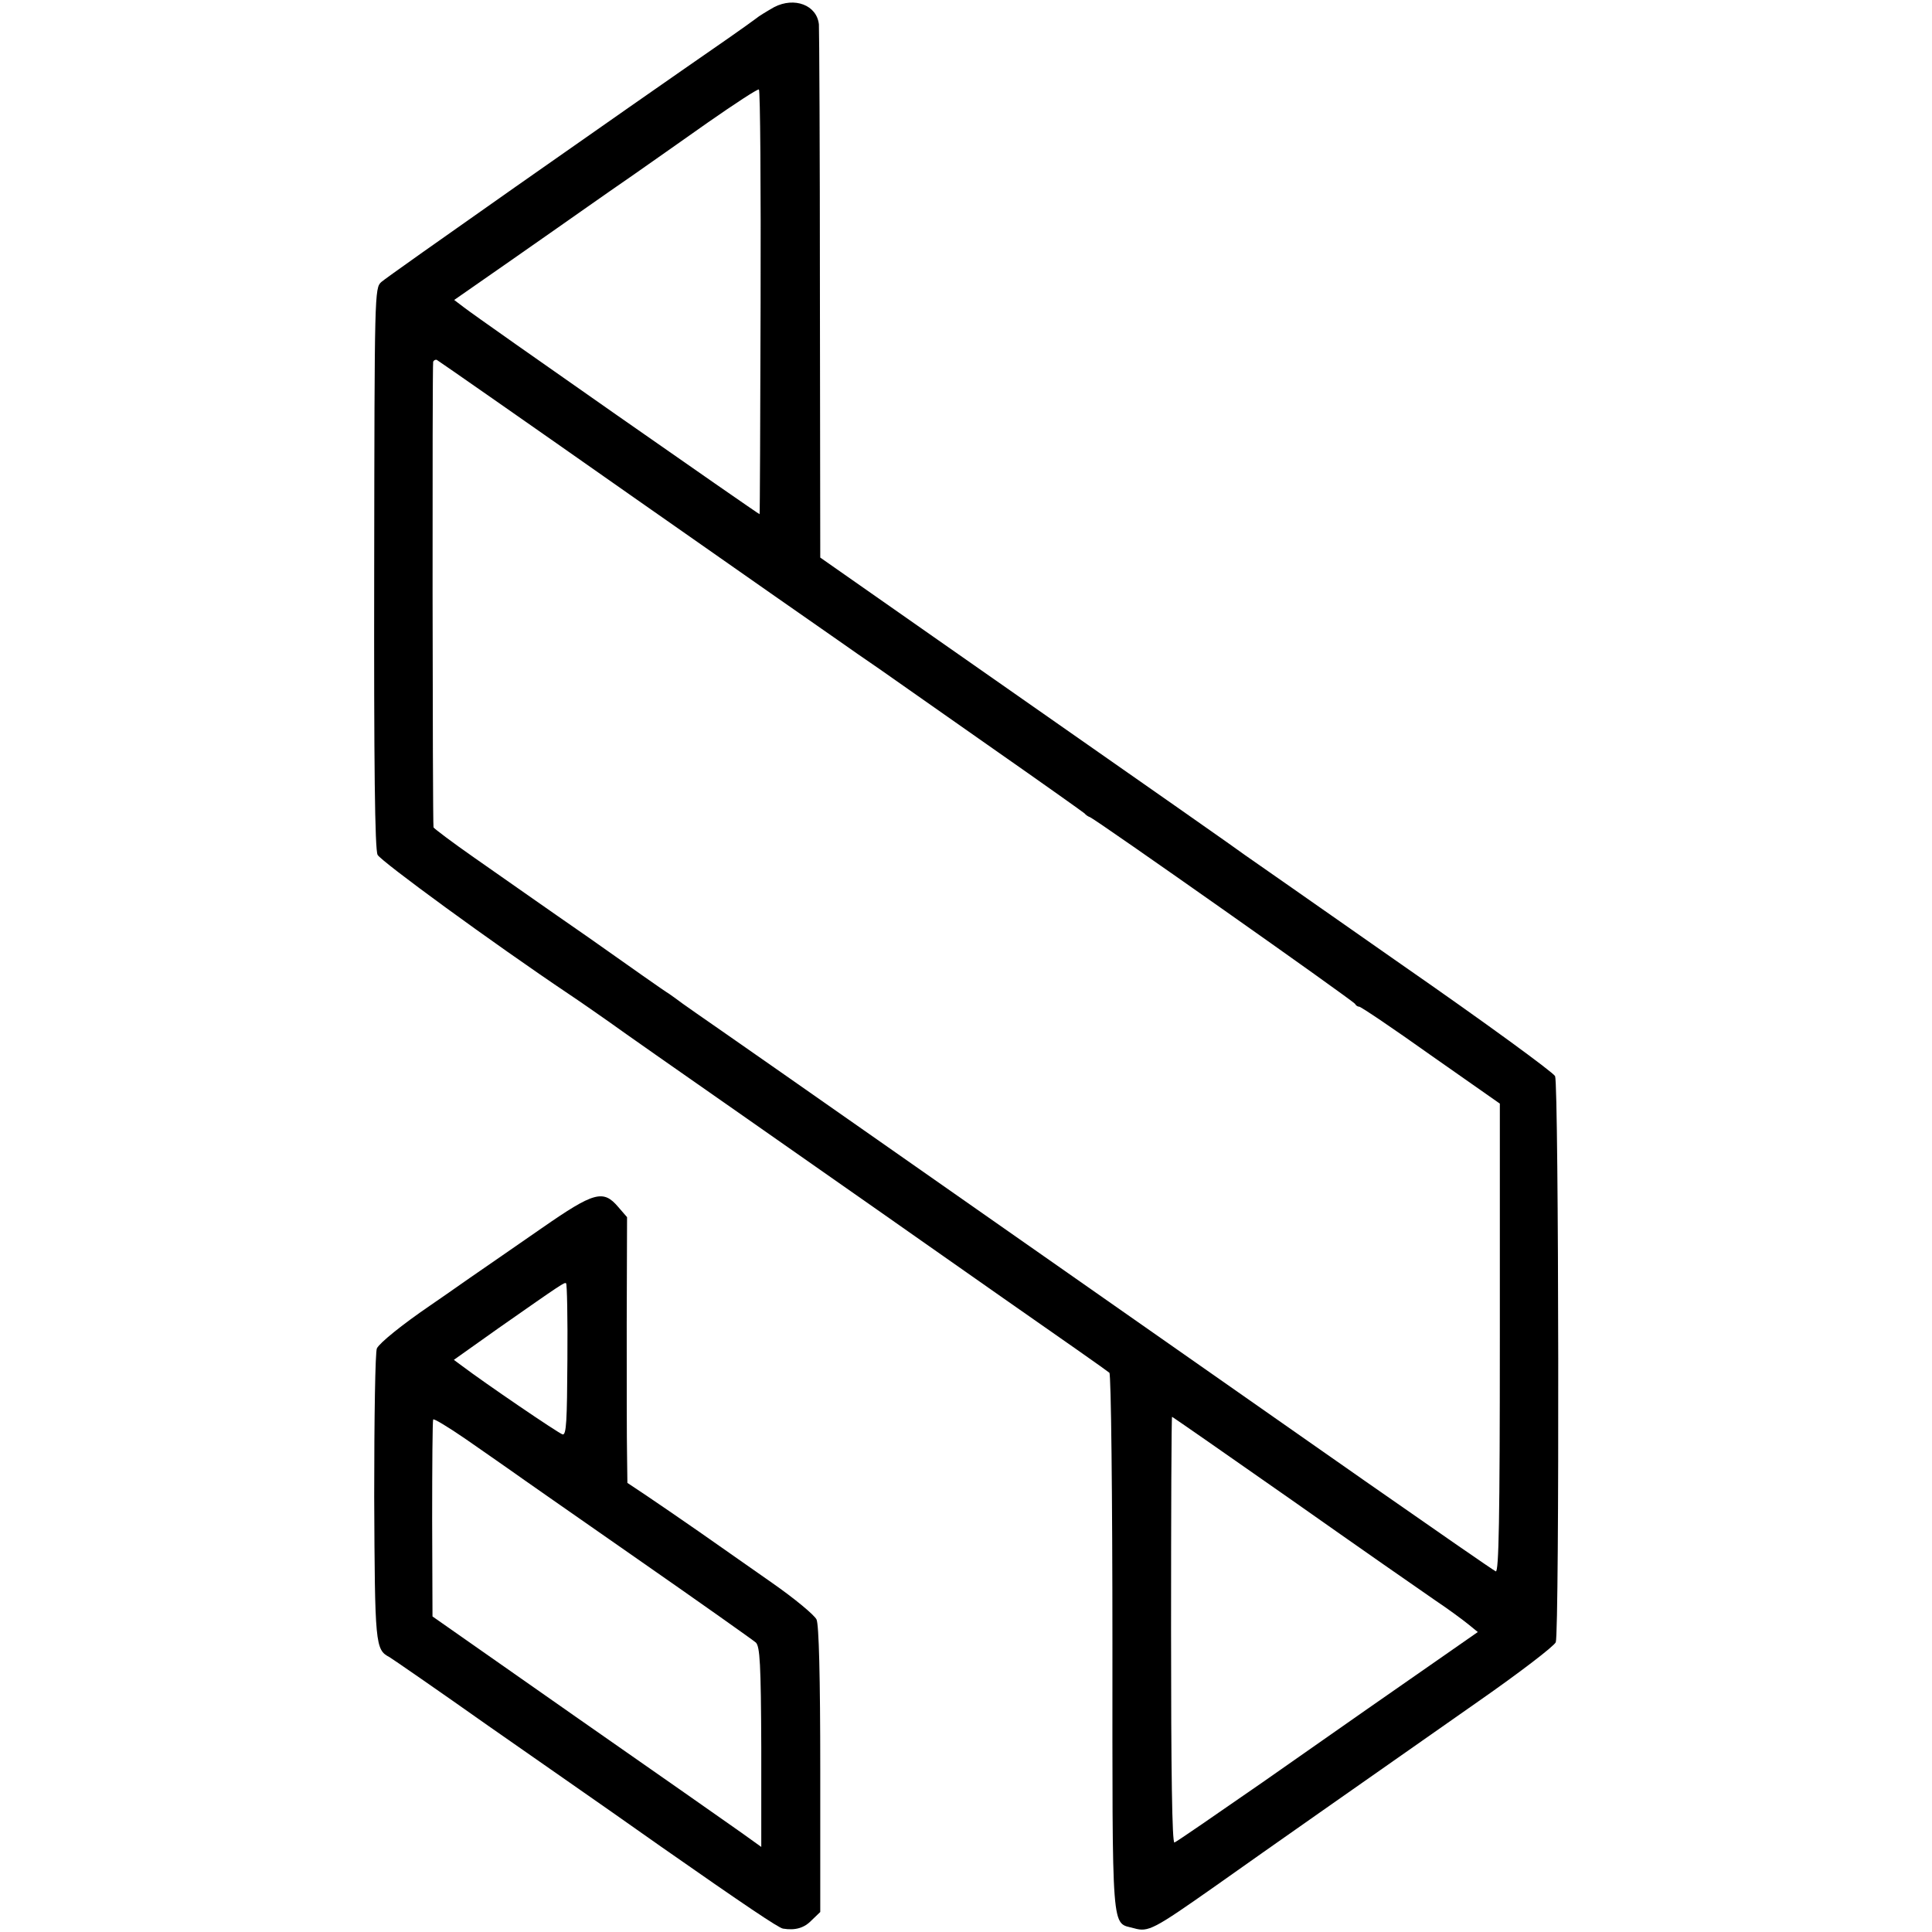
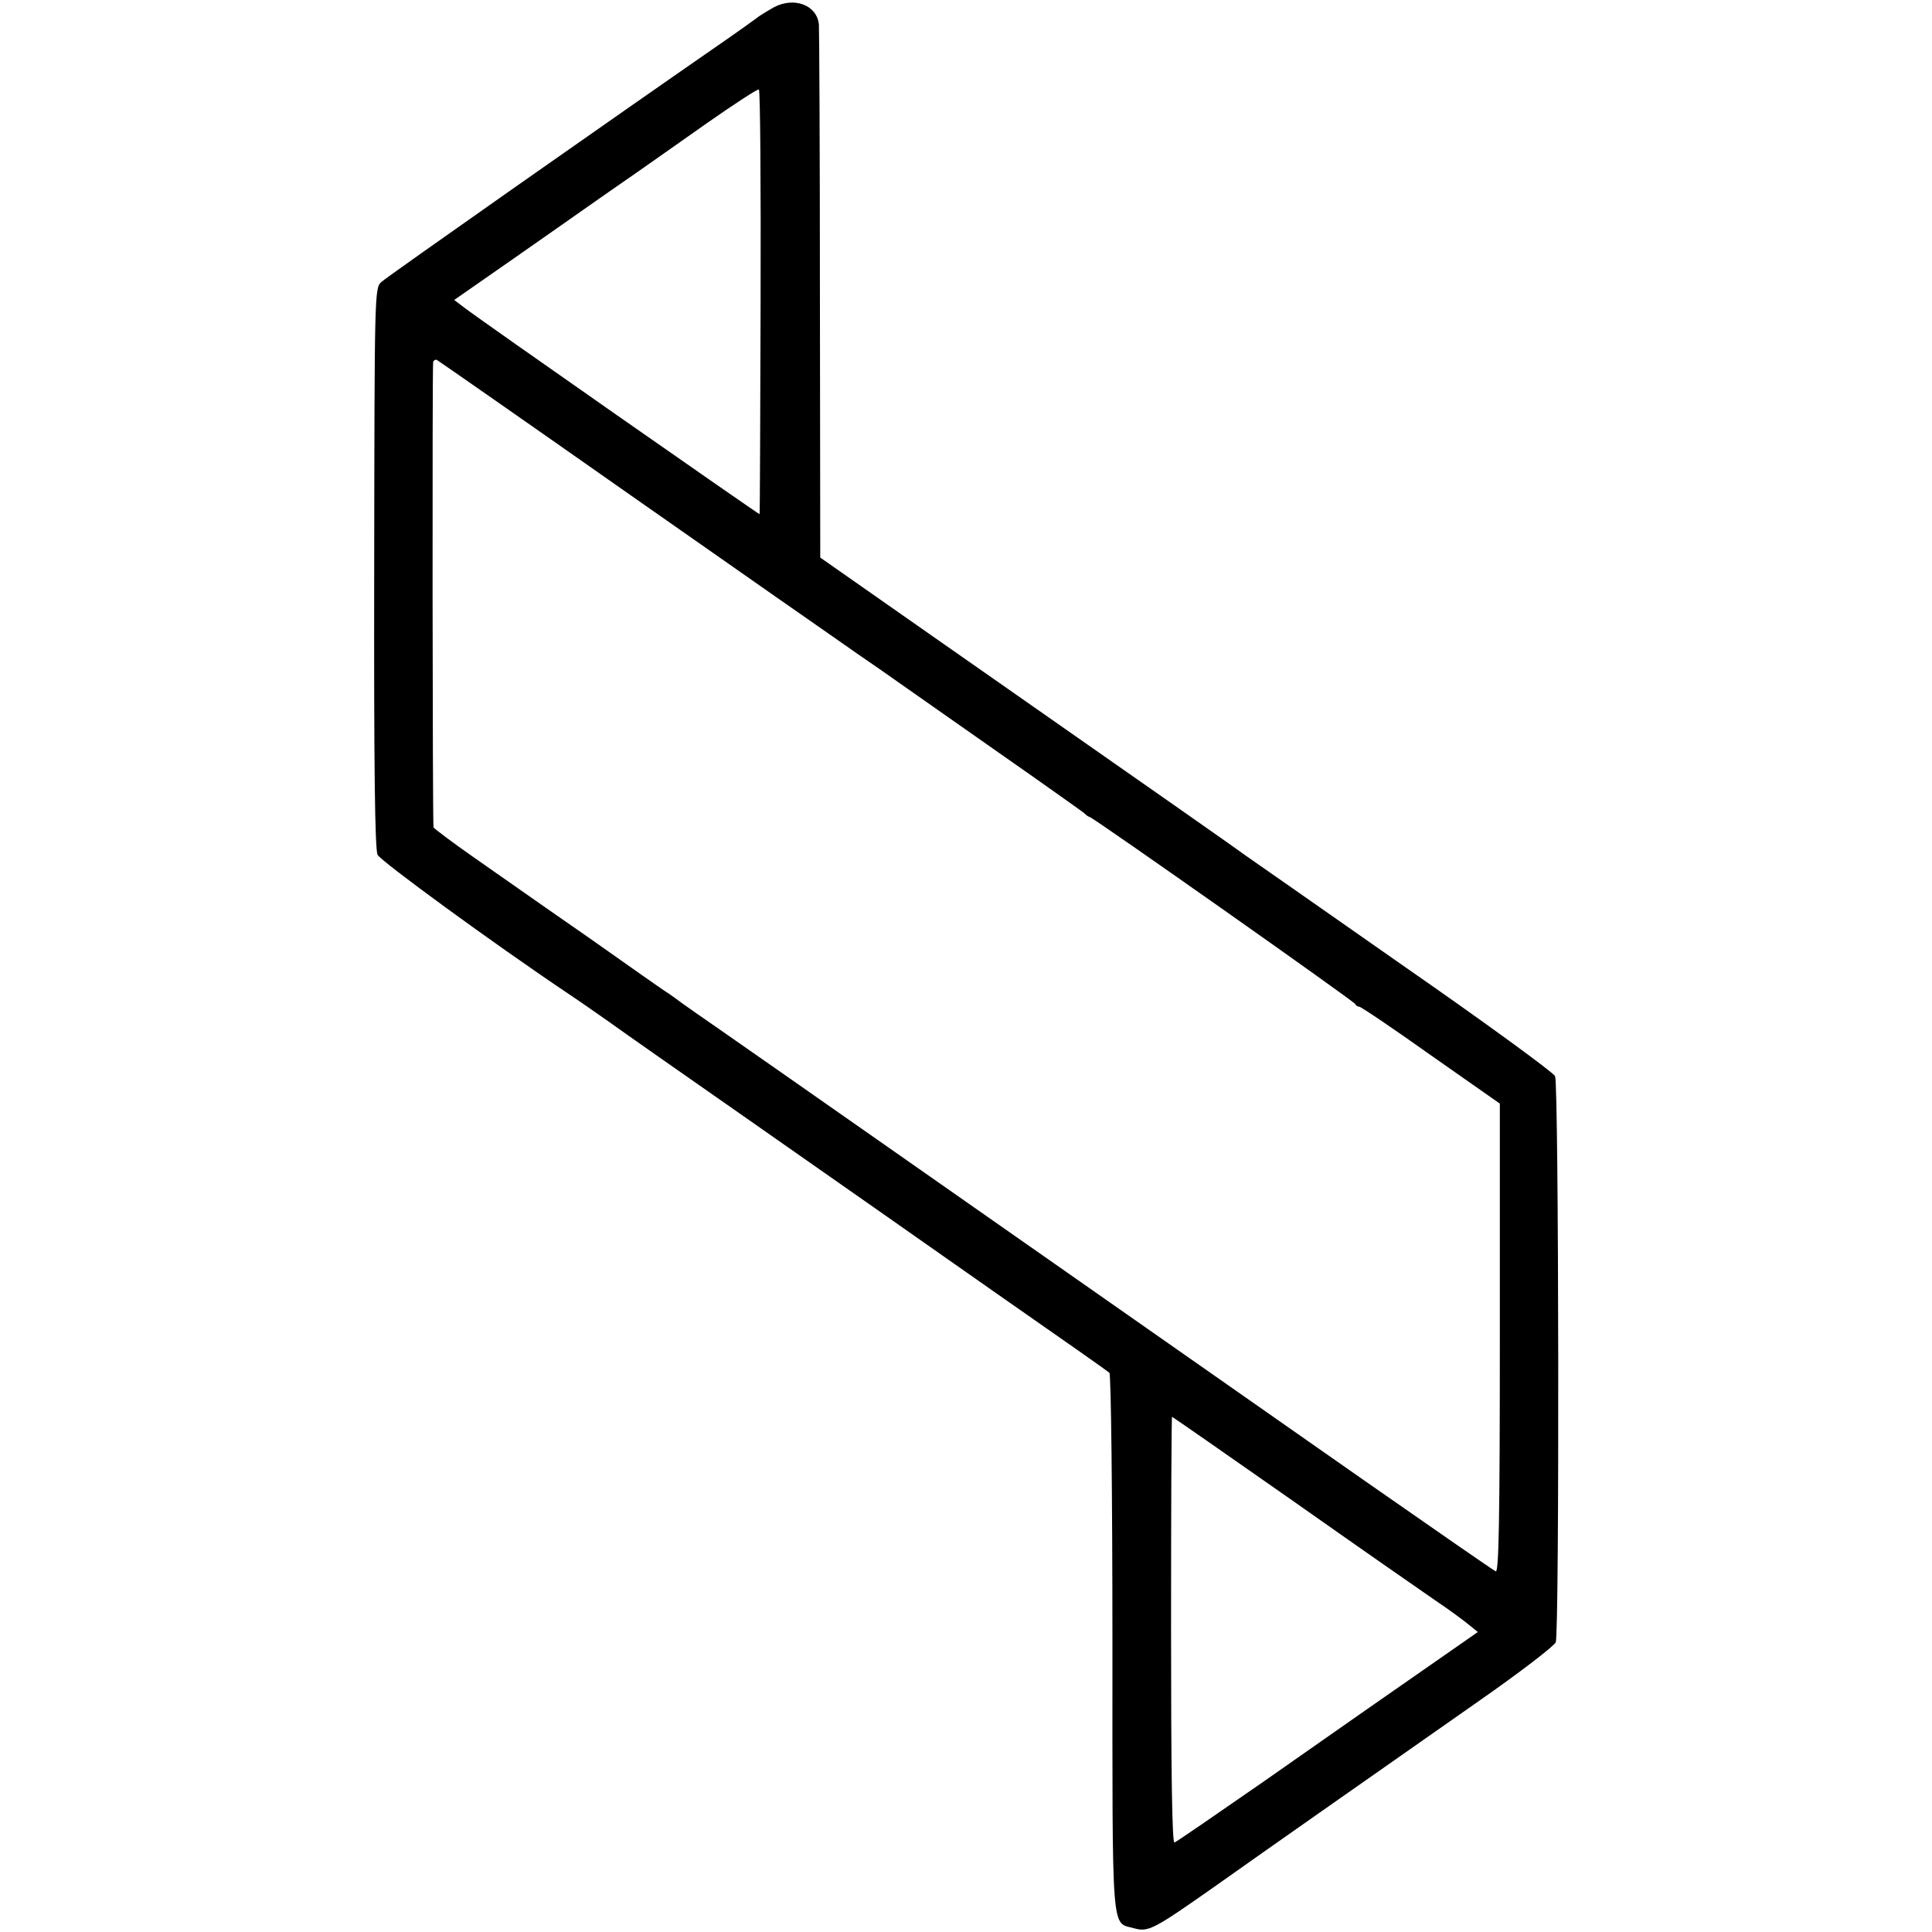
<svg xmlns="http://www.w3.org/2000/svg" version="1.0" width="570pt" height="570pt" viewBox="0 0 570 570" preserveAspectRatio="xMidYMid meet">
  <g transform="translate(0,570) scale(0.1,-0.1)" fill="#000000" stroke="none">
    <path d="M2284 5679 c-21 -12 -46 -27 -54 -34 -8 -6 -44 -32 -80 -57 -328 -227 -1009 -705 -1025 -720 -20 -18 -20 -32 -21 -843 -1 -588 2 -831 10 -847 10 -19 338 -259 566 -412 36 -24 90 -62 120 -83 30 -22 213 -150 405 -284 193 -135 373 -261 400 -280 28 -20 187 -131 355 -249 168 -117 309 -216 313 -220 5 -4 9 -364 9 -799 0 -876 -4 -821 64 -840 42 -12 58 -3 236 122 165 117 428 301 779 547 122 85 225 164 229 175 11 30 9 1646 -2 1670 -5 11 -209 160 -454 330 -244 171 -452 316 -462 323 -17 13 -218 154 -902 632 l-350 245 -1 775 c0 426 -2 785 -3 798 -6 57 -72 82 -132 51z m-40 -871 c-1 -343 -2 -624 -3 -625 -1 -2 -830 577 -872 610 l-29 22 168 117 c92 64 194 136 227 159 33 23 94 66 135 94 41 29 140 98 219 154 79 55 146 99 150 97 4 -3 6 -285 5 -628z m-385 -568 c310 -217 587 -411 615 -430 28 -20 83 -58 121 -84 39 -27 189 -133 335 -235 146 -102 267 -188 270 -191 3 -4 10 -9 16 -11 18 -7 779 -543 782 -551 2 -4 7 -8 12 -8 5 0 100 -64 211 -143 l204 -143 0 -692 c0 -533 -3 -691 -12 -688 -7 3 -180 123 -385 266 -1119 783 -1814 1270 -1898 1328 -52 36 -105 73 -116 81 -12 9 -30 22 -40 29 -11 6 -117 81 -236 165 -120 83 -272 190 -338 236 -66 46 -120 87 -121 90 -3 19 -4 1367 -1 1374 2 4 7 7 11 5 4 -2 261 -181 570 -398z m1954 -2967 c193 -136 384 -269 422 -295 39 -26 82 -58 98 -71 l27 -22 -122 -85 c-154 -107 -207 -144 -514 -359 -137 -95 -253 -175 -259 -177 -7 -3 -10 210 -10 626 0 346 1 630 3 630 1 0 161 -111 355 -247z" />
-     <path d="M1599 2077 c-74 -51 -170 -118 -214 -148 -44 -31 -96 -67 -115 -80 -85 -58 -150 -111 -158 -127 -5 -9 -8 -206 -8 -437 2 -438 3 -452 45 -474 10 -6 142 -97 292 -203 151 -105 315 -220 364 -254 50 -35 115 -81 145 -102 246 -172 347 -240 360 -242 37 -6 63 2 85 25 l25 24 0 420 c0 276 -4 428 -11 443 -6 13 -65 62 -131 108 -67 47 -164 115 -217 152 -53 37 -122 84 -153 105 l-57 38 -1 80 c-1 44 -1 220 -1 392 l1 312 -26 30 c-44 52 -71 45 -225 -62z m75 -389 c-1 -180 -3 -222 -14 -220 -12 3 -232 153 -298 203 l-23 17 131 93 c190 133 195 136 200 133 3 -1 5 -103 4 -226z m-169 -325 c22 -16 190 -133 375 -262 184 -128 342 -240 350 -247 12 -12 15 -62 16 -309 l0 -294 -60 43 c-34 24 -252 177 -486 340 l-424 297 -1 287 c0 158 1 290 3 294 1 4 44 -22 95 -57 51 -35 110 -77 132 -92z" />
  </g>
</svg>